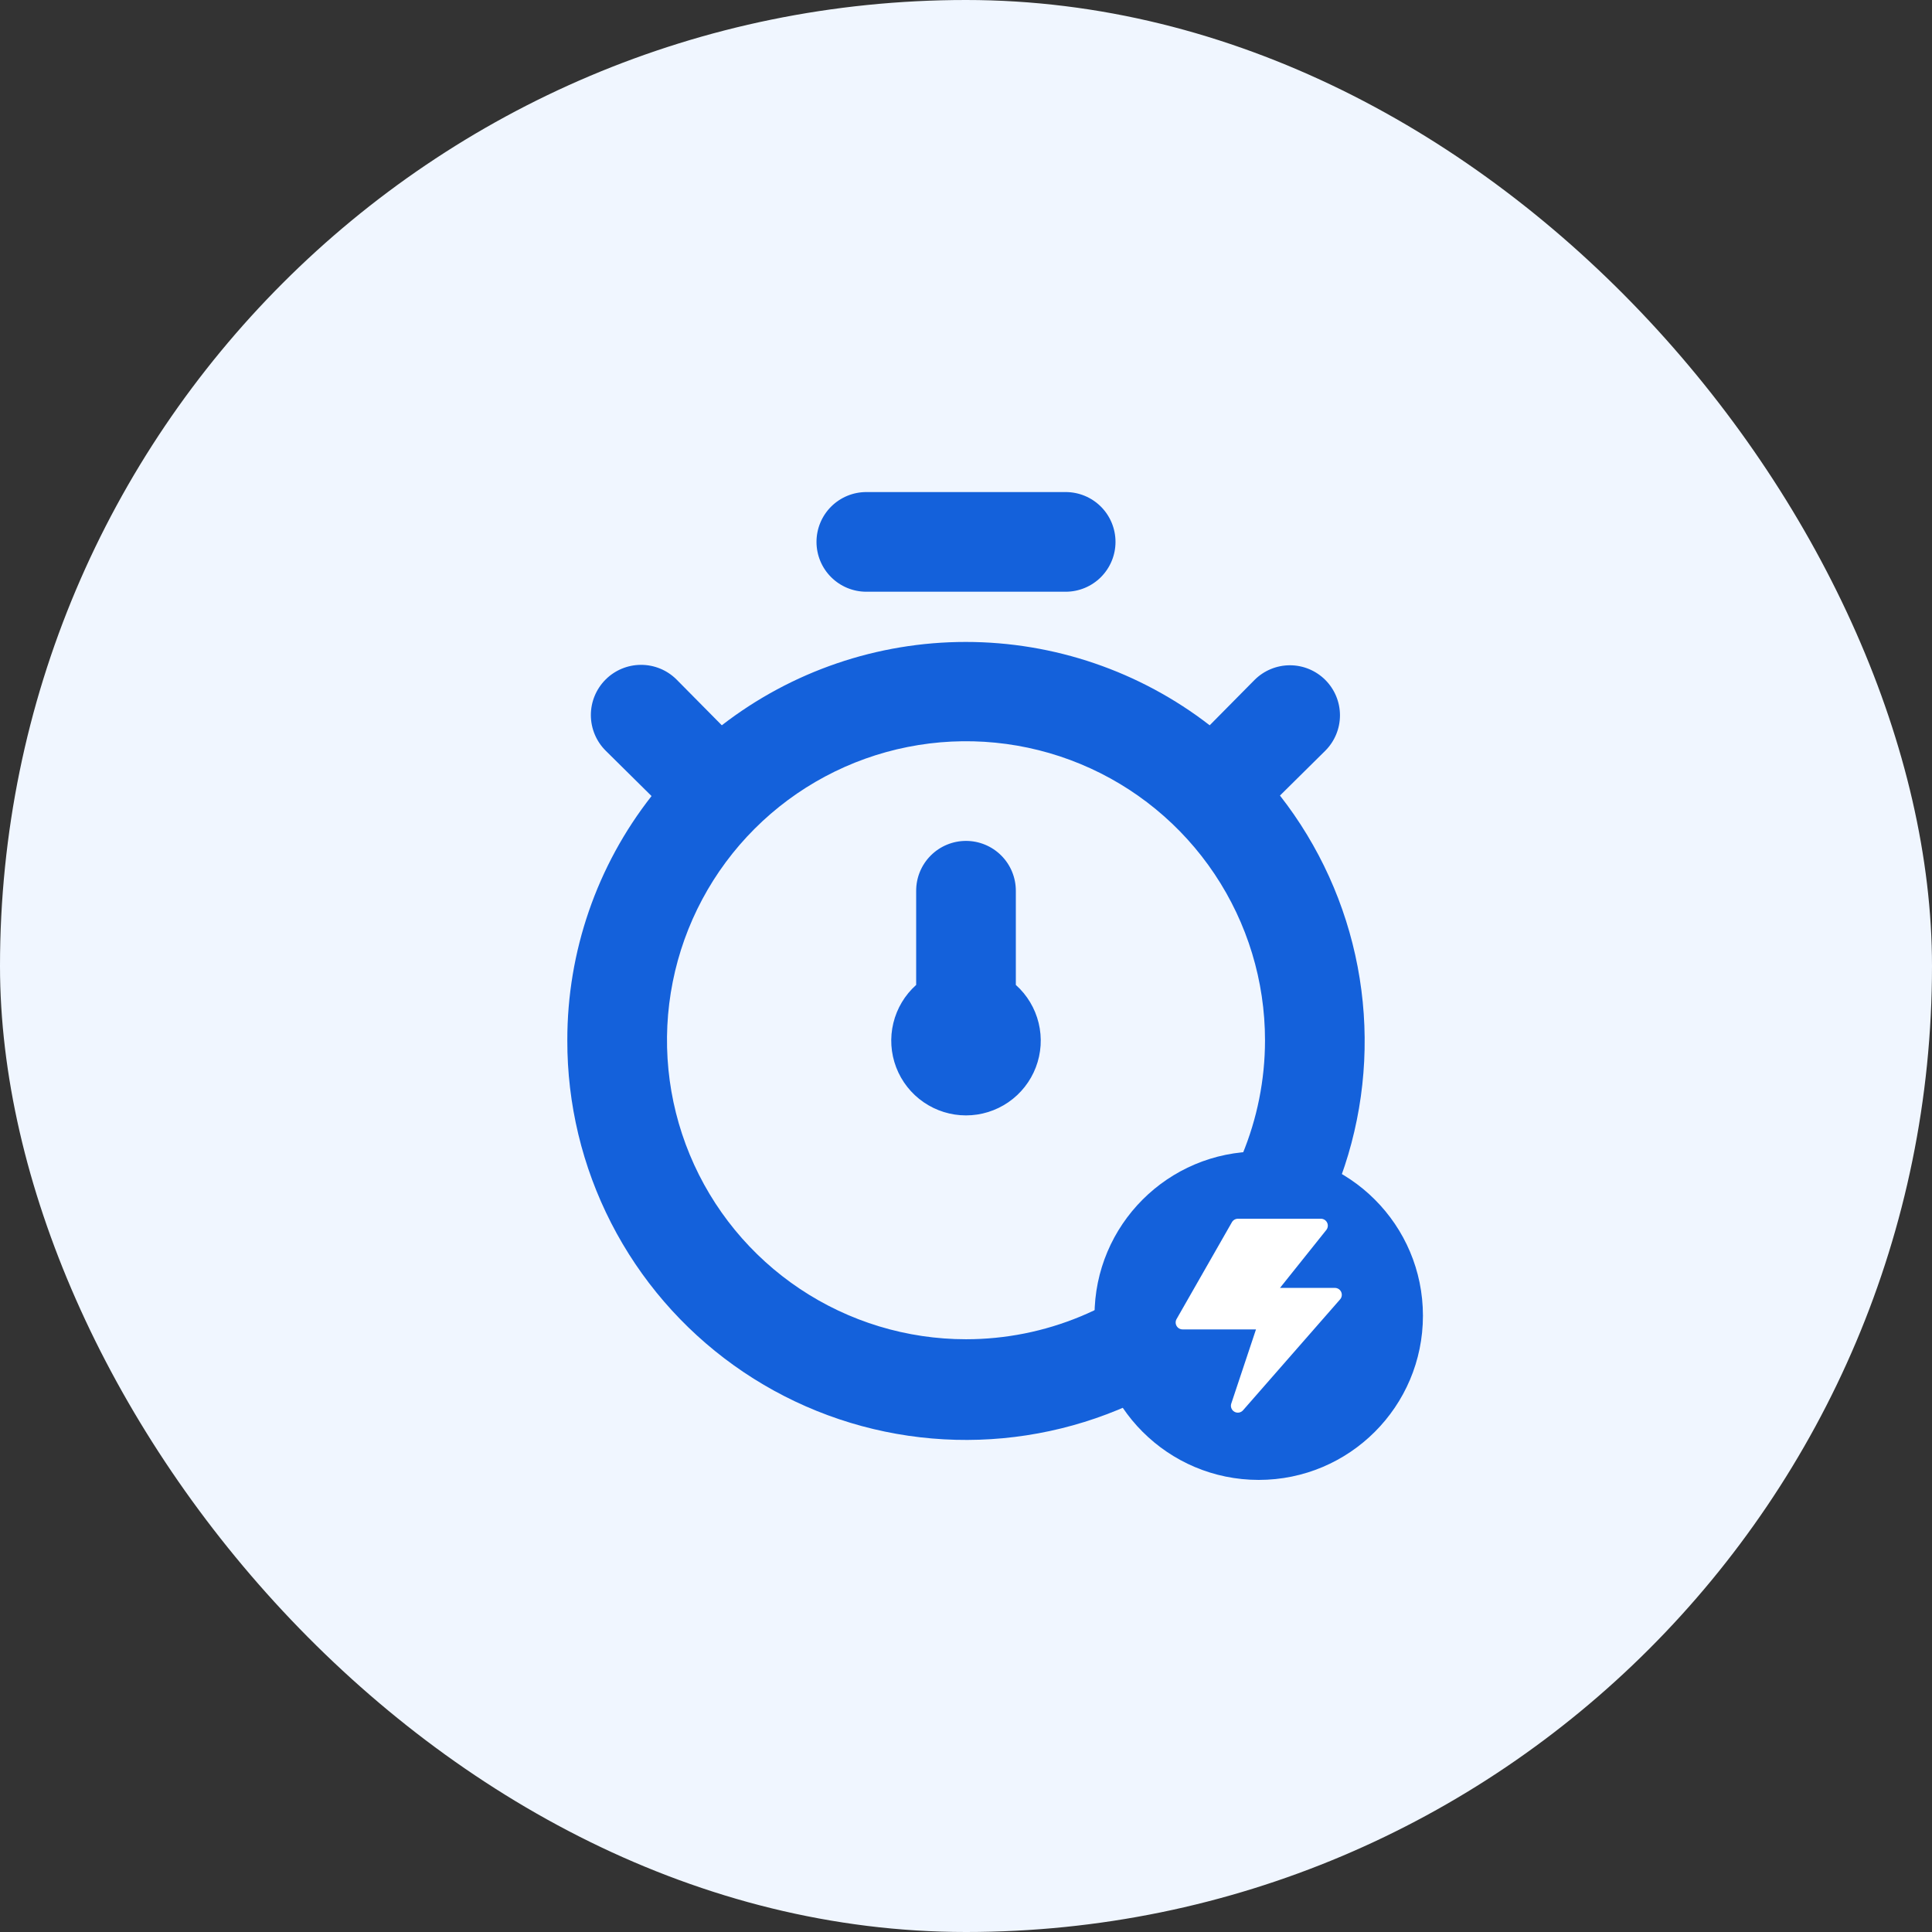
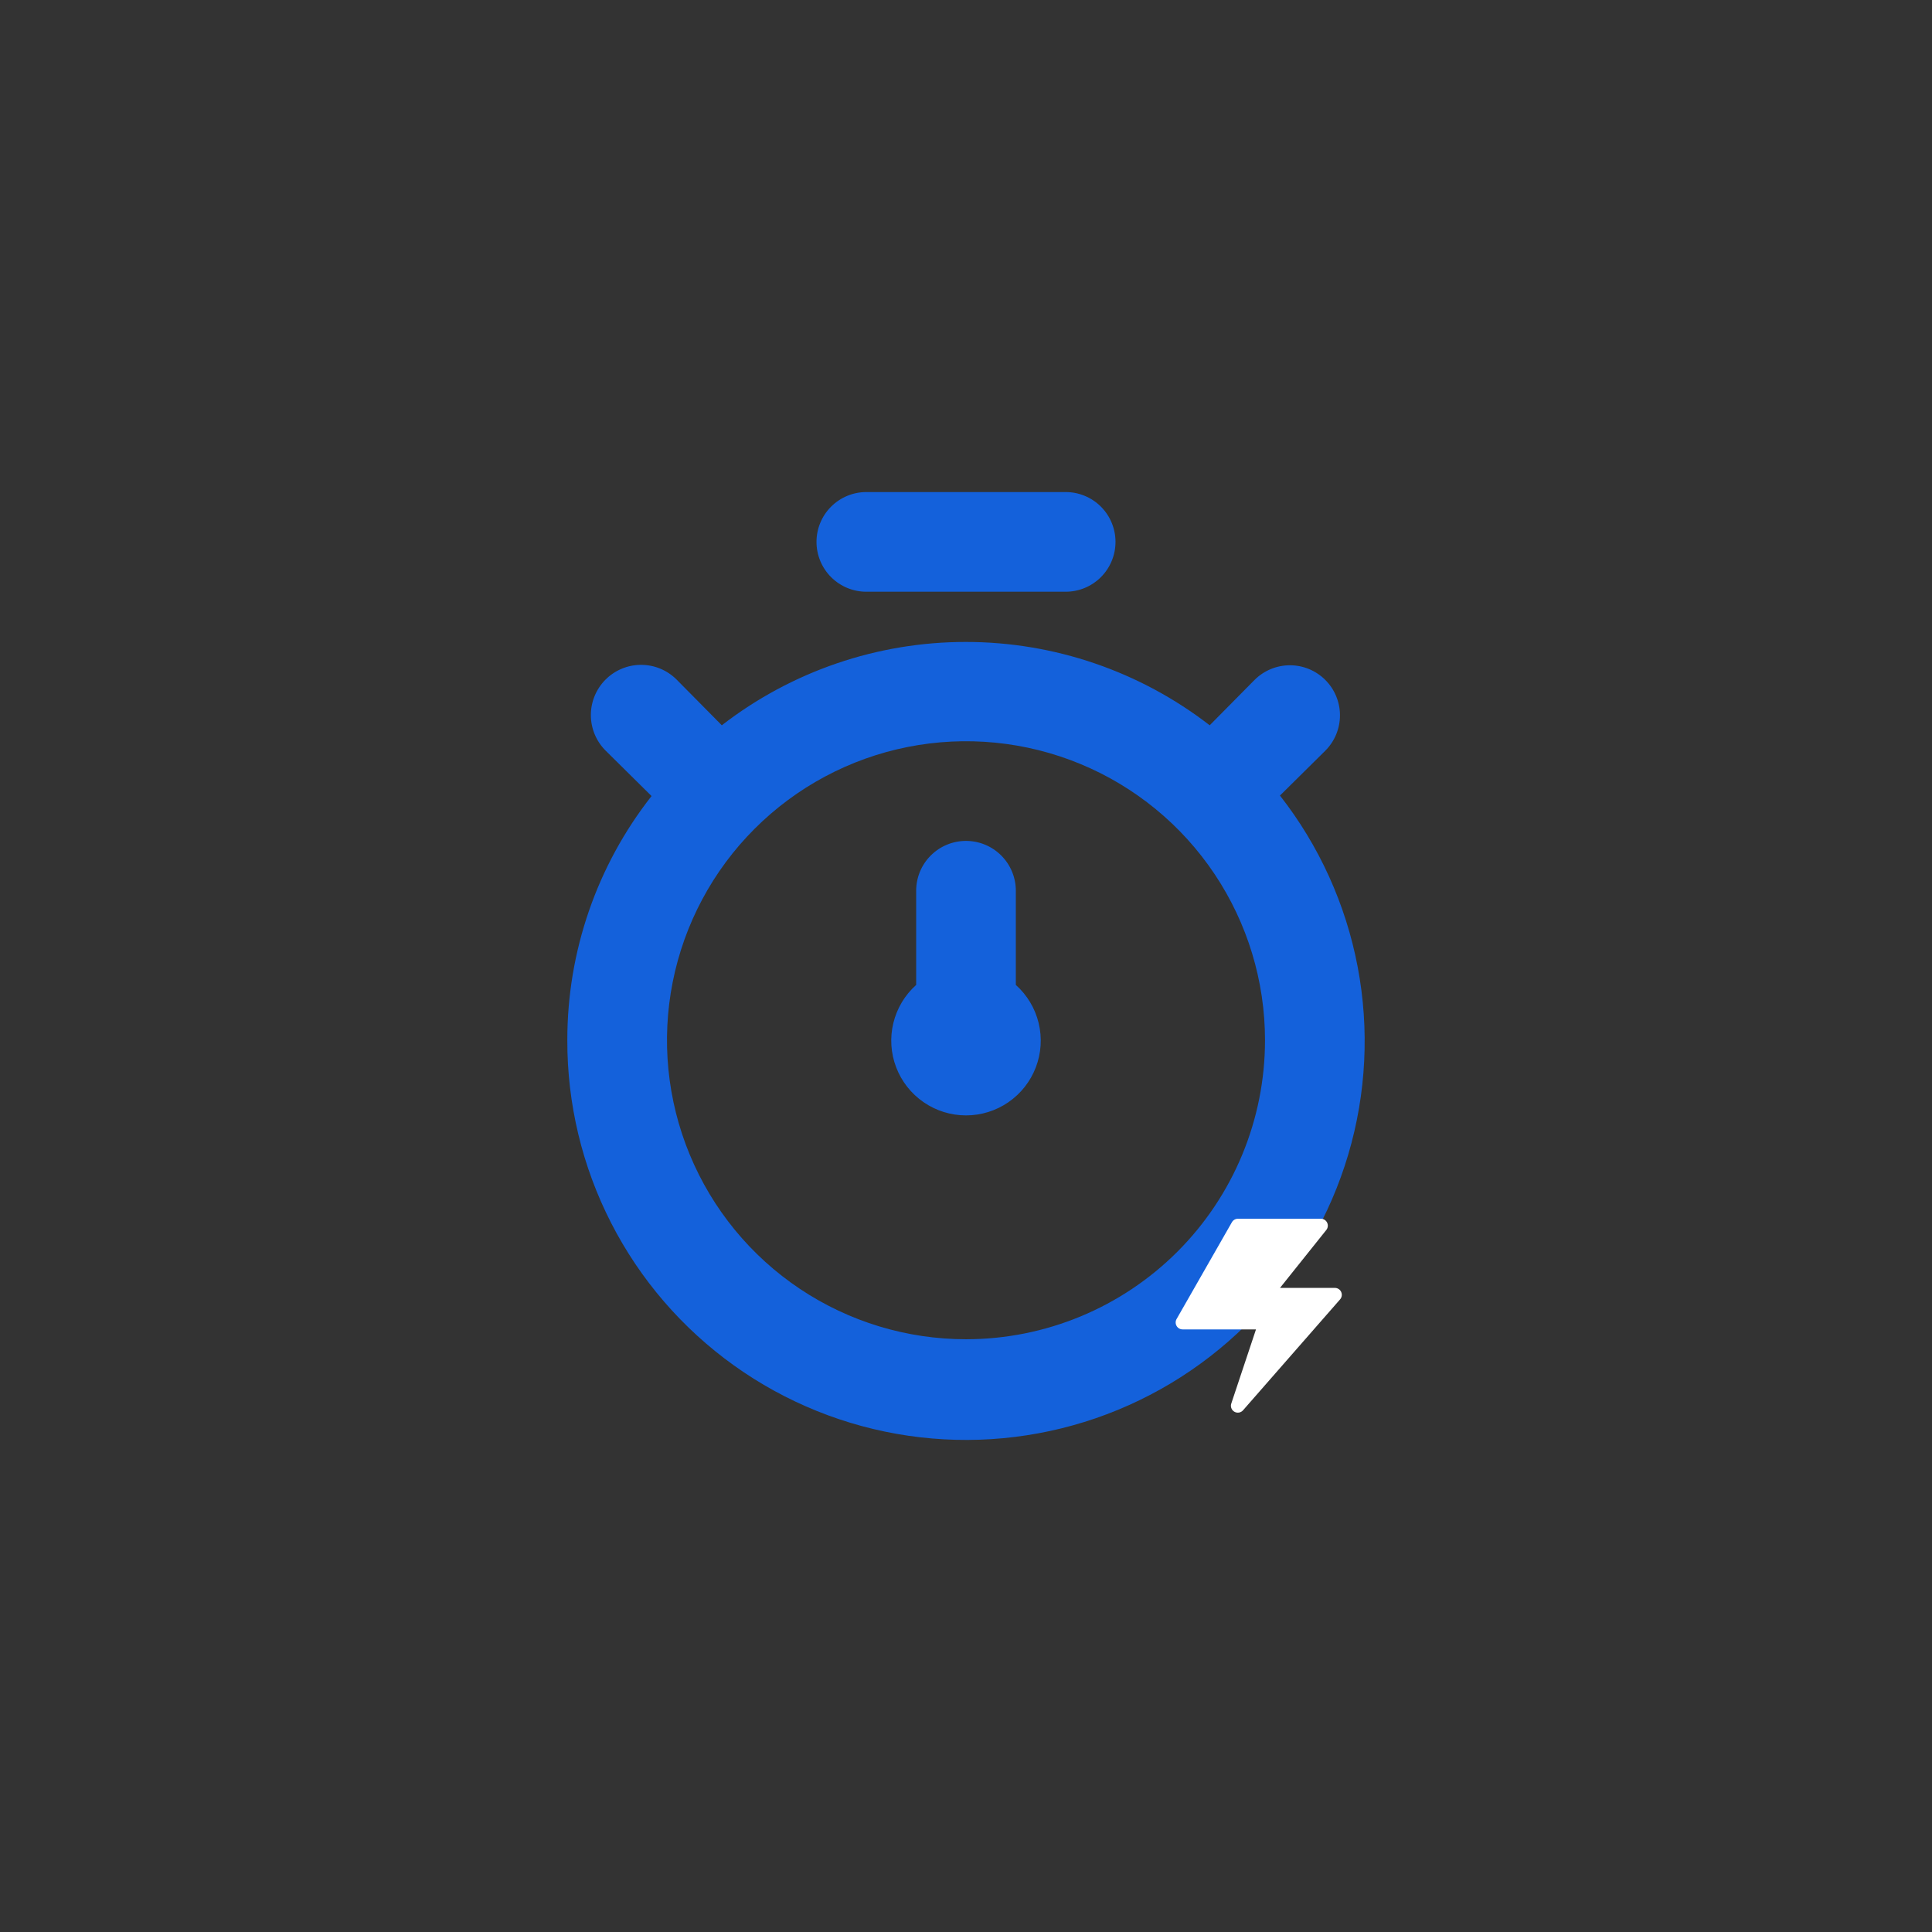
<svg xmlns="http://www.w3.org/2000/svg" width="180" height="180" viewBox="0 0 180 180" fill="none">
  <rect x="0" y="0" width="180" height="180" fill="#333333" stroke="none" />
-   <rect width="180" height="180" rx="90" fill="#F0F6FF" />
  <path d="M119.251 74.12L123.476 69.941C124.35 69.067 124.842 67.881 124.842 66.644C124.842 65.408 124.35 64.222 123.476 63.348C122.602 62.474 121.416 61.982 120.18 61.982C118.943 61.982 117.757 62.474 116.883 63.348L112.704 67.573C106.197 62.539 98.204 59.808 89.977 59.808C81.75 59.808 73.756 62.539 67.249 67.573L63.024 63.301C62.144 62.427 60.952 61.938 59.711 61.943C58.471 61.947 57.282 62.444 56.408 63.325C55.534 64.205 55.045 65.397 55.049 66.638C55.054 67.878 55.551 69.067 56.431 69.941L60.703 74.166C55.609 80.655 52.846 88.668 52.856 96.917C52.841 102.838 54.242 108.678 56.942 113.948C59.642 119.219 63.563 123.767 68.379 127.214C73.194 130.661 78.763 132.907 84.623 133.765C90.482 134.622 96.462 134.066 102.062 132.143C107.663 130.22 112.723 126.985 116.82 122.709C120.917 118.433 123.932 113.24 125.614 107.562C127.296 101.884 127.596 95.886 126.489 90.069C125.383 84.251 122.901 78.783 119.251 74.12ZM90 124.775C84.49 124.775 79.104 123.141 74.523 120.08C69.942 117.019 66.371 112.668 64.263 107.577C62.154 102.487 61.602 96.886 62.677 91.482C63.752 86.078 66.406 81.114 70.302 77.218C74.198 73.322 79.161 70.669 84.565 69.594C89.969 68.519 95.57 69.071 100.661 71.179C105.751 73.288 110.102 76.858 113.163 81.44C116.224 86.021 117.858 91.407 117.858 96.917C117.858 104.305 114.923 111.391 109.699 116.615C104.474 121.84 97.388 124.775 90 124.775ZM80.714 55.13H99.286C100.518 55.13 101.699 54.641 102.569 53.77C103.44 52.899 103.929 51.718 103.929 50.487C103.929 49.255 103.44 48.074 102.569 47.203C101.699 46.333 100.518 45.844 99.286 45.844H80.714C79.483 45.844 78.302 46.333 77.431 47.203C76.56 48.074 76.071 49.255 76.071 50.487C76.071 51.718 76.56 52.899 77.431 53.77C78.302 54.641 79.483 55.13 80.714 55.13ZM94.643 82.988C94.643 81.756 94.154 80.575 93.283 79.705C92.412 78.834 91.231 78.345 90 78.345C88.769 78.345 87.588 78.834 86.717 79.705C85.846 80.575 85.357 81.756 85.357 82.988V91.763C84.306 92.703 83.565 93.941 83.232 95.311C82.899 96.682 82.991 98.121 83.494 99.439C83.997 100.757 84.889 101.89 86.051 102.69C87.212 103.49 88.59 103.919 90 103.919C91.411 103.919 92.788 103.49 93.95 102.69C95.111 101.89 96.003 100.757 96.506 99.439C97.01 98.121 97.101 96.682 96.768 95.311C96.436 93.941 95.694 92.703 94.643 91.763V82.988Z" fill="#1461DB" />
-   <circle cx="117.273" cy="122.581" r="15.299" fill="#1461DB" />
  <path d="M110.181 123.857H117.018L114.724 130.74C114.669 130.882 114.667 131.039 114.717 131.183C114.768 131.327 114.868 131.448 114.999 131.525C115.13 131.602 115.285 131.631 115.435 131.605C115.585 131.579 115.721 131.501 115.819 131.384L124.841 121.074C124.927 120.981 124.984 120.865 125.004 120.741C125.025 120.616 125.008 120.488 124.957 120.373C124.905 120.257 124.821 120.16 124.715 120.092C124.608 120.024 124.484 119.989 124.358 119.991H119.254L123.571 114.591C123.646 114.496 123.693 114.382 123.706 114.262C123.72 114.142 123.699 114.021 123.646 113.912C123.594 113.803 123.512 113.711 123.41 113.647C123.308 113.582 123.19 113.548 123.069 113.547H115.336C115.222 113.547 115.111 113.576 115.012 113.633C114.914 113.689 114.832 113.771 114.775 113.869L109.62 122.891C109.563 122.989 109.534 123.1 109.534 123.214C109.534 123.327 109.564 123.438 109.621 123.536C109.678 123.634 109.759 123.716 109.858 123.772C109.956 123.828 110.067 123.858 110.181 123.857Z" fill="white" />
</svg>